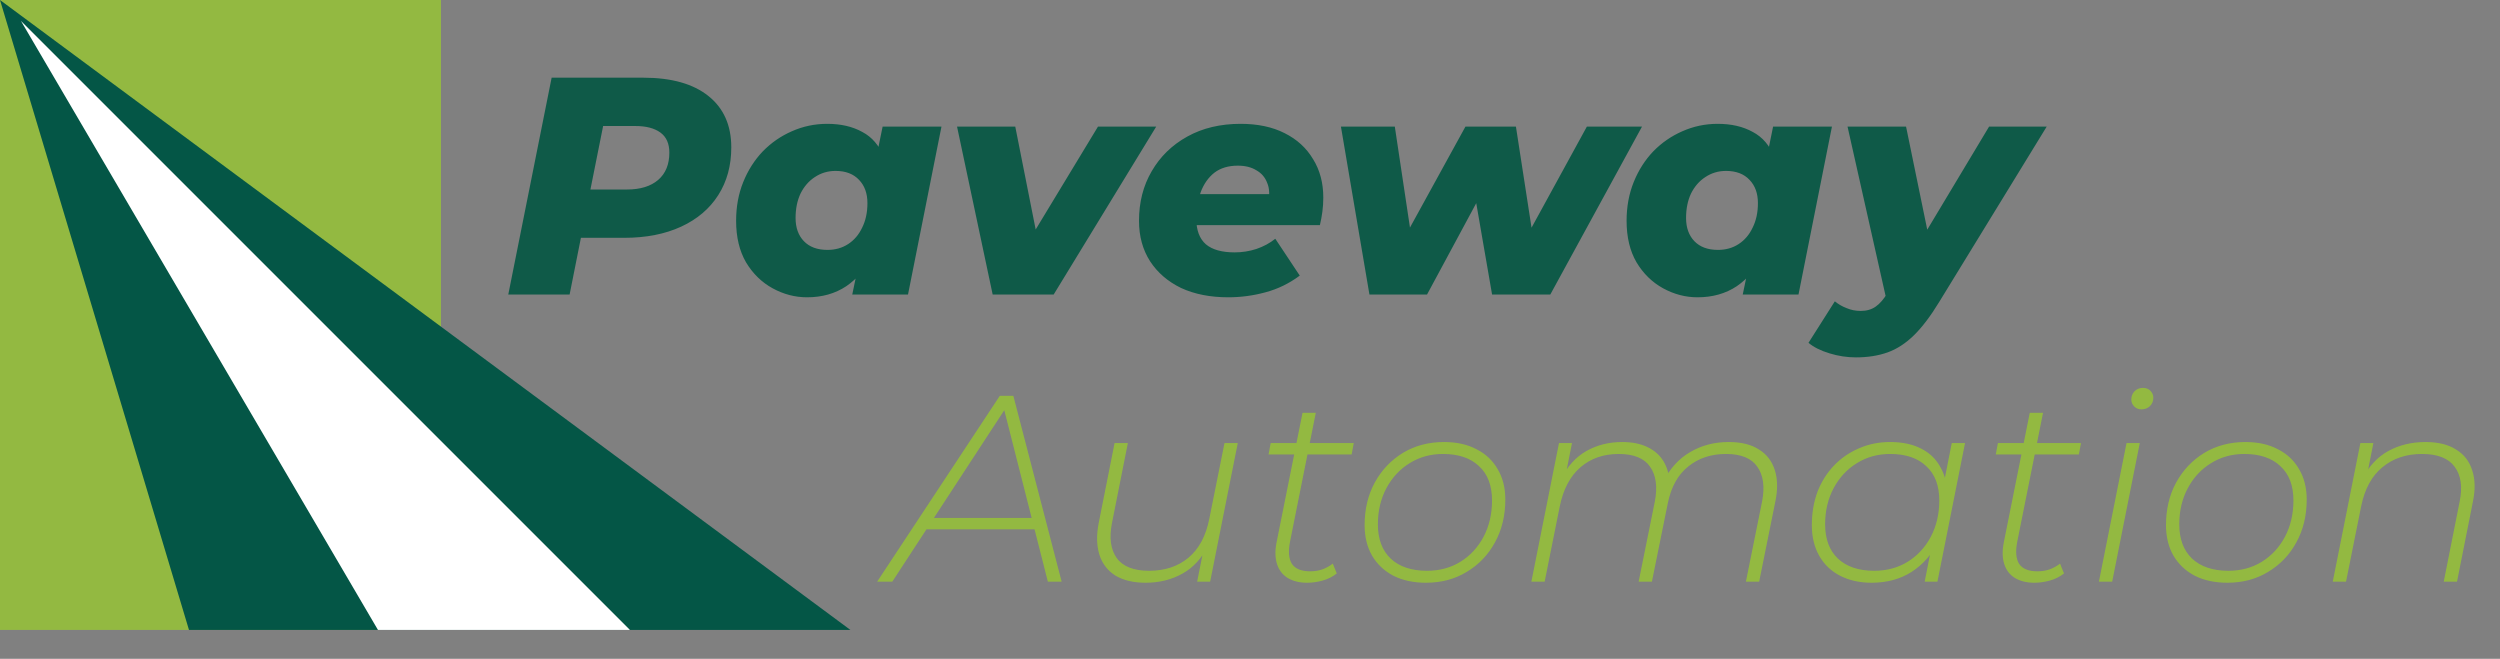
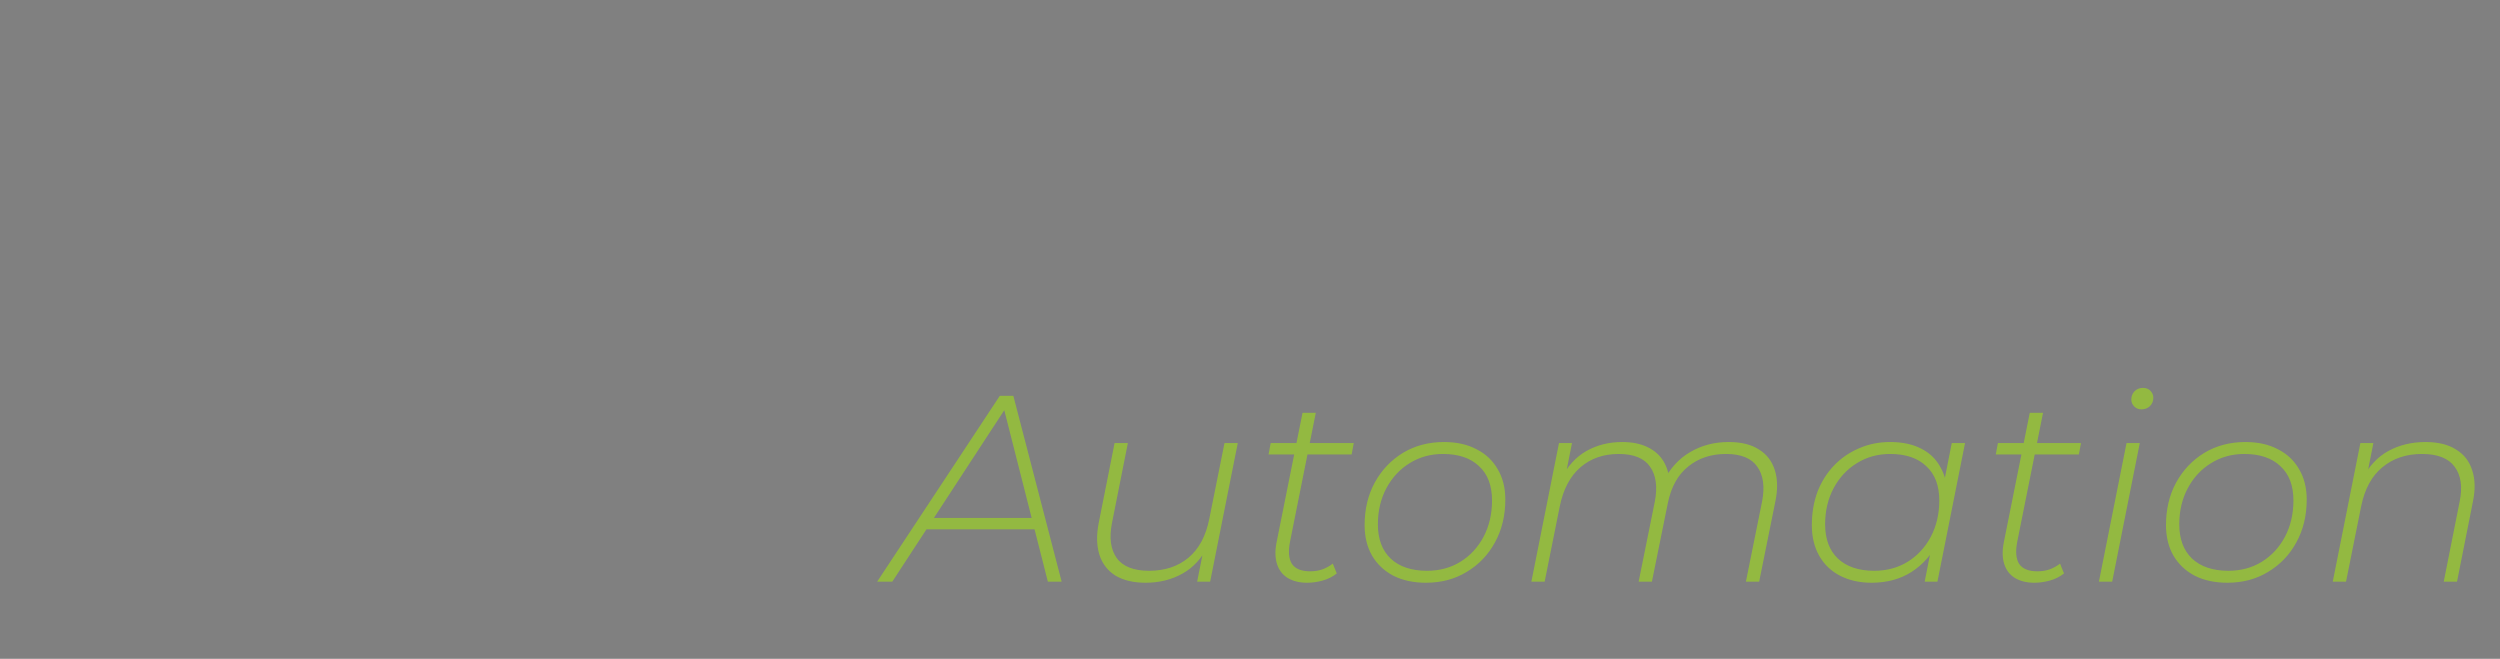
<svg xmlns="http://www.w3.org/2000/svg" width="148" height="39" viewBox="0 0 148 39" fill="none">
  <rect x="0" y="0" width="148" height="39" fill="#808080" stroke="none" />
-   <path d="M30.09 17.435L32.657 4.599H38.085C39.747 4.599 41.031 4.96 41.935 5.681C42.84 6.402 43.292 7.417 43.292 8.725C43.292 9.801 43.036 10.742 42.522 11.549C42.009 12.356 41.275 12.979 40.322 13.419C39.368 13.859 38.244 14.079 36.948 14.079H32.786L34.711 12.466L33.721 17.435H30.09ZM34.619 12.887L33.354 11.219H37.113C37.908 11.219 38.525 11.029 38.965 10.65C39.405 10.271 39.625 9.733 39.625 9.037C39.625 8.499 39.448 8.102 39.093 7.845C38.739 7.588 38.244 7.46 37.608 7.46H34.124L36.05 5.736L34.619 12.887ZM47.777 17.6C47.068 17.6 46.389 17.422 45.741 17.068C45.093 16.713 44.568 16.2 44.164 15.528C43.773 14.855 43.578 14.036 43.578 13.071C43.578 12.239 43.718 11.475 43.999 10.779C44.281 10.082 44.666 9.477 45.155 8.963C45.656 8.45 46.23 8.053 46.878 7.771C47.538 7.478 48.235 7.331 48.968 7.331C49.775 7.331 50.466 7.49 51.041 7.808C51.627 8.114 52.055 8.615 52.324 9.312C52.593 9.996 52.654 10.925 52.507 12.099C52.397 13.211 52.135 14.183 51.719 15.014C51.303 15.846 50.766 16.487 50.105 16.94C49.445 17.38 48.669 17.6 47.777 17.6ZM48.987 14.794C49.451 14.794 49.861 14.678 50.215 14.446C50.57 14.214 50.845 13.89 51.041 13.474C51.248 13.058 51.352 12.576 51.352 12.025C51.352 11.451 51.187 10.993 50.857 10.65C50.527 10.296 50.063 10.118 49.464 10.118C49.011 10.118 48.602 10.241 48.235 10.485C47.881 10.717 47.599 11.041 47.392 11.457C47.196 11.873 47.098 12.356 47.098 12.906C47.098 13.48 47.263 13.939 47.593 14.281C47.923 14.623 48.388 14.794 48.987 14.794ZM50.454 17.435L50.802 15.766L51.462 12.484L51.902 9.202L52.251 7.496H55.735L53.754 17.435H50.454ZM58.766 17.435L56.657 7.496H60.104L61.755 15.821H59.958L65 7.496H68.447L62.378 17.435H58.766ZM72.71 17.6C71.646 17.6 70.717 17.416 69.923 17.05C69.141 16.671 68.529 16.145 68.089 15.473C67.649 14.788 67.429 13.988 67.429 13.071C67.429 11.97 67.68 10.993 68.181 10.137C68.682 9.269 69.385 8.584 70.29 8.083C71.194 7.582 72.245 7.331 73.443 7.331C74.458 7.331 75.326 7.515 76.047 7.882C76.781 8.248 77.343 8.762 77.734 9.422C78.138 10.07 78.339 10.828 78.339 11.695C78.339 11.989 78.321 12.27 78.284 12.539C78.248 12.808 78.199 13.071 78.138 13.327H70.161L70.491 11.494H76.524L75.075 12.025C75.173 11.549 75.155 11.152 75.02 10.834C74.898 10.504 74.684 10.253 74.379 10.082C74.085 9.899 73.718 9.807 73.278 9.807C72.716 9.807 72.251 9.947 71.885 10.229C71.53 10.51 71.261 10.895 71.078 11.384C70.907 11.861 70.821 12.38 70.821 12.942C70.821 13.627 71.011 14.134 71.39 14.464C71.769 14.782 72.337 14.941 73.095 14.941C73.535 14.941 73.963 14.874 74.379 14.739C74.806 14.593 75.179 14.391 75.497 14.134L76.946 16.316C76.322 16.781 75.644 17.111 74.91 17.306C74.189 17.502 73.456 17.6 72.71 17.6ZM81.07 17.435L79.383 7.496H82.573L83.82 15.803H82.189L86.754 7.496H89.743L91.026 15.803H89.395L93.942 7.496H97.206L91.778 17.435H88.331L87.139 10.559H88.184L84.481 17.435H81.07ZM100.493 17.6C99.784 17.6 99.106 17.422 98.458 17.068C97.81 16.713 97.284 16.2 96.881 15.528C96.49 14.855 96.294 14.036 96.294 13.071C96.294 12.239 96.435 11.475 96.716 10.779C96.997 10.082 97.382 9.477 97.871 8.963C98.372 8.45 98.947 8.053 99.595 7.771C100.255 7.478 100.952 7.331 101.685 7.331C102.492 7.331 103.183 7.49 103.757 7.808C104.344 8.114 104.772 8.615 105.041 9.312C105.31 9.996 105.371 10.925 105.224 12.099C105.114 13.211 104.851 14.183 104.436 15.014C104.02 15.846 103.482 16.487 102.822 16.94C102.162 17.38 101.386 17.6 100.493 17.6ZM101.704 14.794C102.168 14.794 102.578 14.678 102.932 14.446C103.287 14.214 103.562 13.89 103.757 13.474C103.965 13.058 104.069 12.576 104.069 12.025C104.069 11.451 103.904 10.993 103.574 10.65C103.244 10.296 102.779 10.118 102.18 10.118C101.728 10.118 101.318 10.241 100.952 10.485C100.597 10.717 100.316 11.041 100.108 11.457C99.913 11.873 99.815 12.356 99.815 12.906C99.815 13.48 99.98 13.939 100.31 14.281C100.64 14.623 101.105 14.794 101.704 14.794ZM103.17 17.435L103.519 15.766L104.179 12.484L104.619 9.202L104.967 7.496H108.451L106.471 17.435H103.17ZM109.869 21.157C109.343 21.157 108.824 21.078 108.31 20.919C107.785 20.76 107.369 20.552 107.063 20.295L108.622 17.838C108.83 18.009 109.062 18.144 109.319 18.241C109.575 18.352 109.857 18.407 110.162 18.407C110.505 18.407 110.798 18.321 111.042 18.15C111.287 17.979 111.519 17.71 111.739 17.343L112.454 16.188L112.748 15.839L117.753 7.496H121.164L114.801 17.875C114.288 18.718 113.787 19.378 113.298 19.855C112.809 20.332 112.289 20.668 111.739 20.864C111.189 21.059 110.566 21.157 109.869 21.157ZM111.703 17.856L109.374 7.496H112.839L114.49 15.528L111.703 17.856Z" fill="#0F5A48" />
  <path d="M51.927 34.435L59.188 23.433H59.99L62.85 34.435H62.033L59.361 23.92H59.691L52.823 34.435H51.927ZM54.395 31.338L54.803 30.663H61.373L61.514 31.338H54.395ZM67.822 34.498C67.099 34.498 66.502 34.356 66.03 34.073C65.569 33.78 65.255 33.371 65.087 32.847C64.919 32.313 64.904 31.689 65.04 30.977L65.983 26.23H66.769L65.826 30.977C65.658 31.847 65.752 32.533 66.109 33.036C66.475 33.539 67.115 33.79 68.026 33.79C68.959 33.79 69.734 33.534 70.352 33.02C70.981 32.496 71.395 31.721 71.594 30.694L72.49 26.23H73.276L71.641 34.435H70.871L71.342 32.062L71.547 32.266C71.159 33.041 70.64 33.607 69.991 33.963C69.352 34.319 68.629 34.498 67.822 34.498ZM77.377 34.498C76.926 34.498 76.544 34.403 76.23 34.215C75.926 34.026 75.716 33.754 75.601 33.397C75.486 33.041 75.475 32.617 75.569 32.124L77.11 24.439H77.895L76.371 32.062C76.256 32.638 76.292 33.078 76.481 33.382C76.68 33.675 77.041 33.822 77.565 33.822C77.817 33.822 78.053 33.785 78.273 33.712C78.503 33.628 78.713 33.513 78.901 33.366L79.137 33.947C78.886 34.147 78.603 34.288 78.288 34.372C77.984 34.456 77.681 34.498 77.377 34.498ZM75.098 26.906L75.224 26.23H80.143L80.017 26.906H75.098ZM84.416 34.498C83.683 34.498 83.043 34.361 82.499 34.089C81.954 33.806 81.529 33.408 81.226 32.894C80.932 32.381 80.785 31.779 80.785 31.087C80.785 30.144 80.985 29.306 81.383 28.572C81.791 27.828 82.347 27.242 83.049 26.812C83.761 26.383 84.573 26.168 85.485 26.168C86.229 26.168 86.868 26.309 87.402 26.592C87.947 26.864 88.366 27.257 88.66 27.771C88.963 28.274 89.115 28.876 89.115 29.578C89.115 30.521 88.911 31.365 88.502 32.109C88.104 32.842 87.549 33.424 86.836 33.853C86.134 34.283 85.328 34.498 84.416 34.498ZM84.479 33.79C85.223 33.79 85.883 33.612 86.459 33.256C87.035 32.9 87.491 32.407 87.827 31.779C88.162 31.139 88.329 30.422 88.329 29.625C88.329 28.745 88.073 28.069 87.559 27.598C87.056 27.116 86.344 26.875 85.422 26.875C84.689 26.875 84.028 27.058 83.442 27.425C82.865 27.781 82.41 28.274 82.074 28.902C81.739 29.531 81.571 30.244 81.571 31.04C81.571 31.91 81.823 32.585 82.326 33.067C82.839 33.549 83.557 33.79 84.479 33.79ZM102.335 26.168C103.079 26.168 103.676 26.314 104.127 26.608C104.588 26.891 104.902 27.299 105.07 27.834C105.237 28.358 105.248 28.976 105.101 29.688L104.142 34.435H103.357L104.315 29.688C104.483 28.819 104.389 28.132 104.032 27.629C103.687 27.126 103.068 26.875 102.178 26.875C101.298 26.875 100.554 27.121 99.946 27.614C99.338 28.096 98.935 28.819 98.736 29.782L97.793 34.435H97.007L97.966 29.688C98.133 28.819 98.039 28.132 97.683 27.629C97.337 27.126 96.719 26.875 95.828 26.875C94.927 26.875 94.173 27.137 93.565 27.661C92.957 28.185 92.549 28.955 92.339 29.971L91.443 34.435H90.657L92.292 26.23H93.062L92.591 28.604L92.386 28.399C92.774 27.624 93.282 27.058 93.911 26.702C94.54 26.346 95.247 26.168 96.033 26.168C96.619 26.168 97.117 26.267 97.526 26.466C97.945 26.665 98.264 26.948 98.484 27.315C98.704 27.682 98.825 28.122 98.846 28.635L98.453 28.541C98.851 27.745 99.385 27.153 100.056 26.765C100.727 26.367 101.486 26.168 102.335 26.168ZM110.798 34.498C110.096 34.498 109.478 34.361 108.943 34.089C108.409 33.816 107.995 33.424 107.702 32.91C107.408 32.397 107.261 31.789 107.261 31.087C107.261 30.375 107.372 29.72 107.592 29.122C107.822 28.525 108.147 28.006 108.566 27.567C108.985 27.126 109.478 26.786 110.043 26.545C110.609 26.293 111.227 26.168 111.898 26.168C112.621 26.168 113.234 26.299 113.737 26.561C114.24 26.812 114.622 27.184 114.884 27.677C115.157 28.159 115.293 28.745 115.293 29.437C115.303 30.411 115.12 31.281 114.743 32.046C114.376 32.811 113.852 33.413 113.171 33.853C112.5 34.283 111.709 34.498 110.798 34.498ZM110.955 33.79C111.699 33.79 112.359 33.612 112.935 33.256C113.512 32.9 113.967 32.407 114.303 31.779C114.638 31.139 114.806 30.422 114.806 29.625C114.806 28.745 114.549 28.069 114.035 27.598C113.532 27.116 112.82 26.875 111.898 26.875C111.164 26.875 110.504 27.058 109.918 27.425C109.341 27.781 108.886 28.274 108.55 28.902C108.215 29.531 108.047 30.244 108.047 31.04C108.047 31.91 108.299 32.585 108.802 33.067C109.315 33.549 110.033 33.79 110.955 33.79ZM113.941 34.435L114.444 31.873L114.9 30.443L115.01 28.934L115.544 26.23H116.33L114.696 34.435H113.941ZM120.429 34.498C119.979 34.498 119.596 34.403 119.282 34.215C118.978 34.026 118.768 33.754 118.653 33.397C118.538 33.041 118.527 32.617 118.622 32.124L120.162 24.439H120.948L119.423 32.062C119.308 32.638 119.345 33.078 119.533 33.382C119.732 33.675 120.094 33.822 120.618 33.822C120.869 33.822 121.105 33.785 121.325 33.712C121.555 33.628 121.765 33.513 121.954 33.366L122.189 33.947C121.938 34.147 121.655 34.288 121.341 34.372C121.037 34.456 120.733 34.498 120.429 34.498ZM118.15 26.906L118.276 26.23H123.195L123.069 26.906H118.15ZM124.255 34.435L125.89 26.23H126.675L125.041 34.435H124.255ZM126.77 24.235C126.602 24.235 126.461 24.177 126.345 24.062C126.23 23.946 126.173 23.81 126.173 23.653C126.173 23.464 126.235 23.302 126.361 23.166C126.497 23.03 126.665 22.962 126.864 22.962C127.042 22.962 127.189 23.019 127.304 23.134C127.419 23.25 127.477 23.386 127.477 23.543C127.477 23.742 127.409 23.91 127.273 24.046C127.137 24.172 126.969 24.235 126.77 24.235ZM131.858 34.498C131.125 34.498 130.485 34.361 129.941 34.089C129.396 33.806 128.971 33.408 128.667 32.894C128.374 32.381 128.227 31.779 128.227 31.087C128.227 30.144 128.426 29.306 128.825 28.572C129.233 27.828 129.789 27.242 130.491 26.812C131.203 26.383 132.015 26.168 132.927 26.168C133.671 26.168 134.31 26.309 134.844 26.592C135.389 26.864 135.808 27.257 136.102 27.771C136.405 28.274 136.557 28.876 136.557 29.578C136.557 30.521 136.353 31.365 135.944 32.109C135.546 32.842 134.991 33.424 134.278 33.853C133.576 34.283 132.77 34.498 131.858 34.498ZM131.921 33.79C132.665 33.79 133.325 33.612 133.901 33.256C134.477 32.9 134.933 32.407 135.269 31.779C135.604 31.139 135.771 30.422 135.771 29.625C135.771 28.745 135.515 28.069 135.001 27.598C134.498 27.116 133.786 26.875 132.864 26.875C132.13 26.875 131.47 27.058 130.884 27.425C130.307 27.781 129.851 28.274 129.516 28.902C129.181 29.531 129.013 30.244 129.013 31.04C129.013 31.91 129.265 32.585 129.768 33.067C130.281 33.549 130.999 33.79 131.921 33.79ZM143.585 26.168C144.328 26.168 144.931 26.314 145.392 26.608C145.863 26.891 146.183 27.299 146.351 27.834C146.529 28.358 146.545 28.976 146.398 29.688L145.455 34.435H144.669L145.612 29.688C145.79 28.819 145.691 28.132 145.313 27.629C144.947 27.126 144.302 26.875 143.38 26.875C142.448 26.875 141.667 27.137 141.038 27.661C140.41 28.174 139.991 28.944 139.781 29.971L138.885 34.435H138.099L139.734 26.23H140.504L140.033 28.604L139.828 28.399C140.216 27.624 140.735 27.058 141.384 26.702C142.034 26.346 142.767 26.168 143.585 26.168Z" fill="#93B941" />
-   <rect width="26.104" height="37.291" fill="#93B941" />
-   <path d="M0 0L11.187 37.291H37.291H50.343L0 0Z" fill="#045646" />
-   <path d="M1.243 1.243L22.375 37.291H37.291L1.243 1.243Z" fill="white" />
</svg>